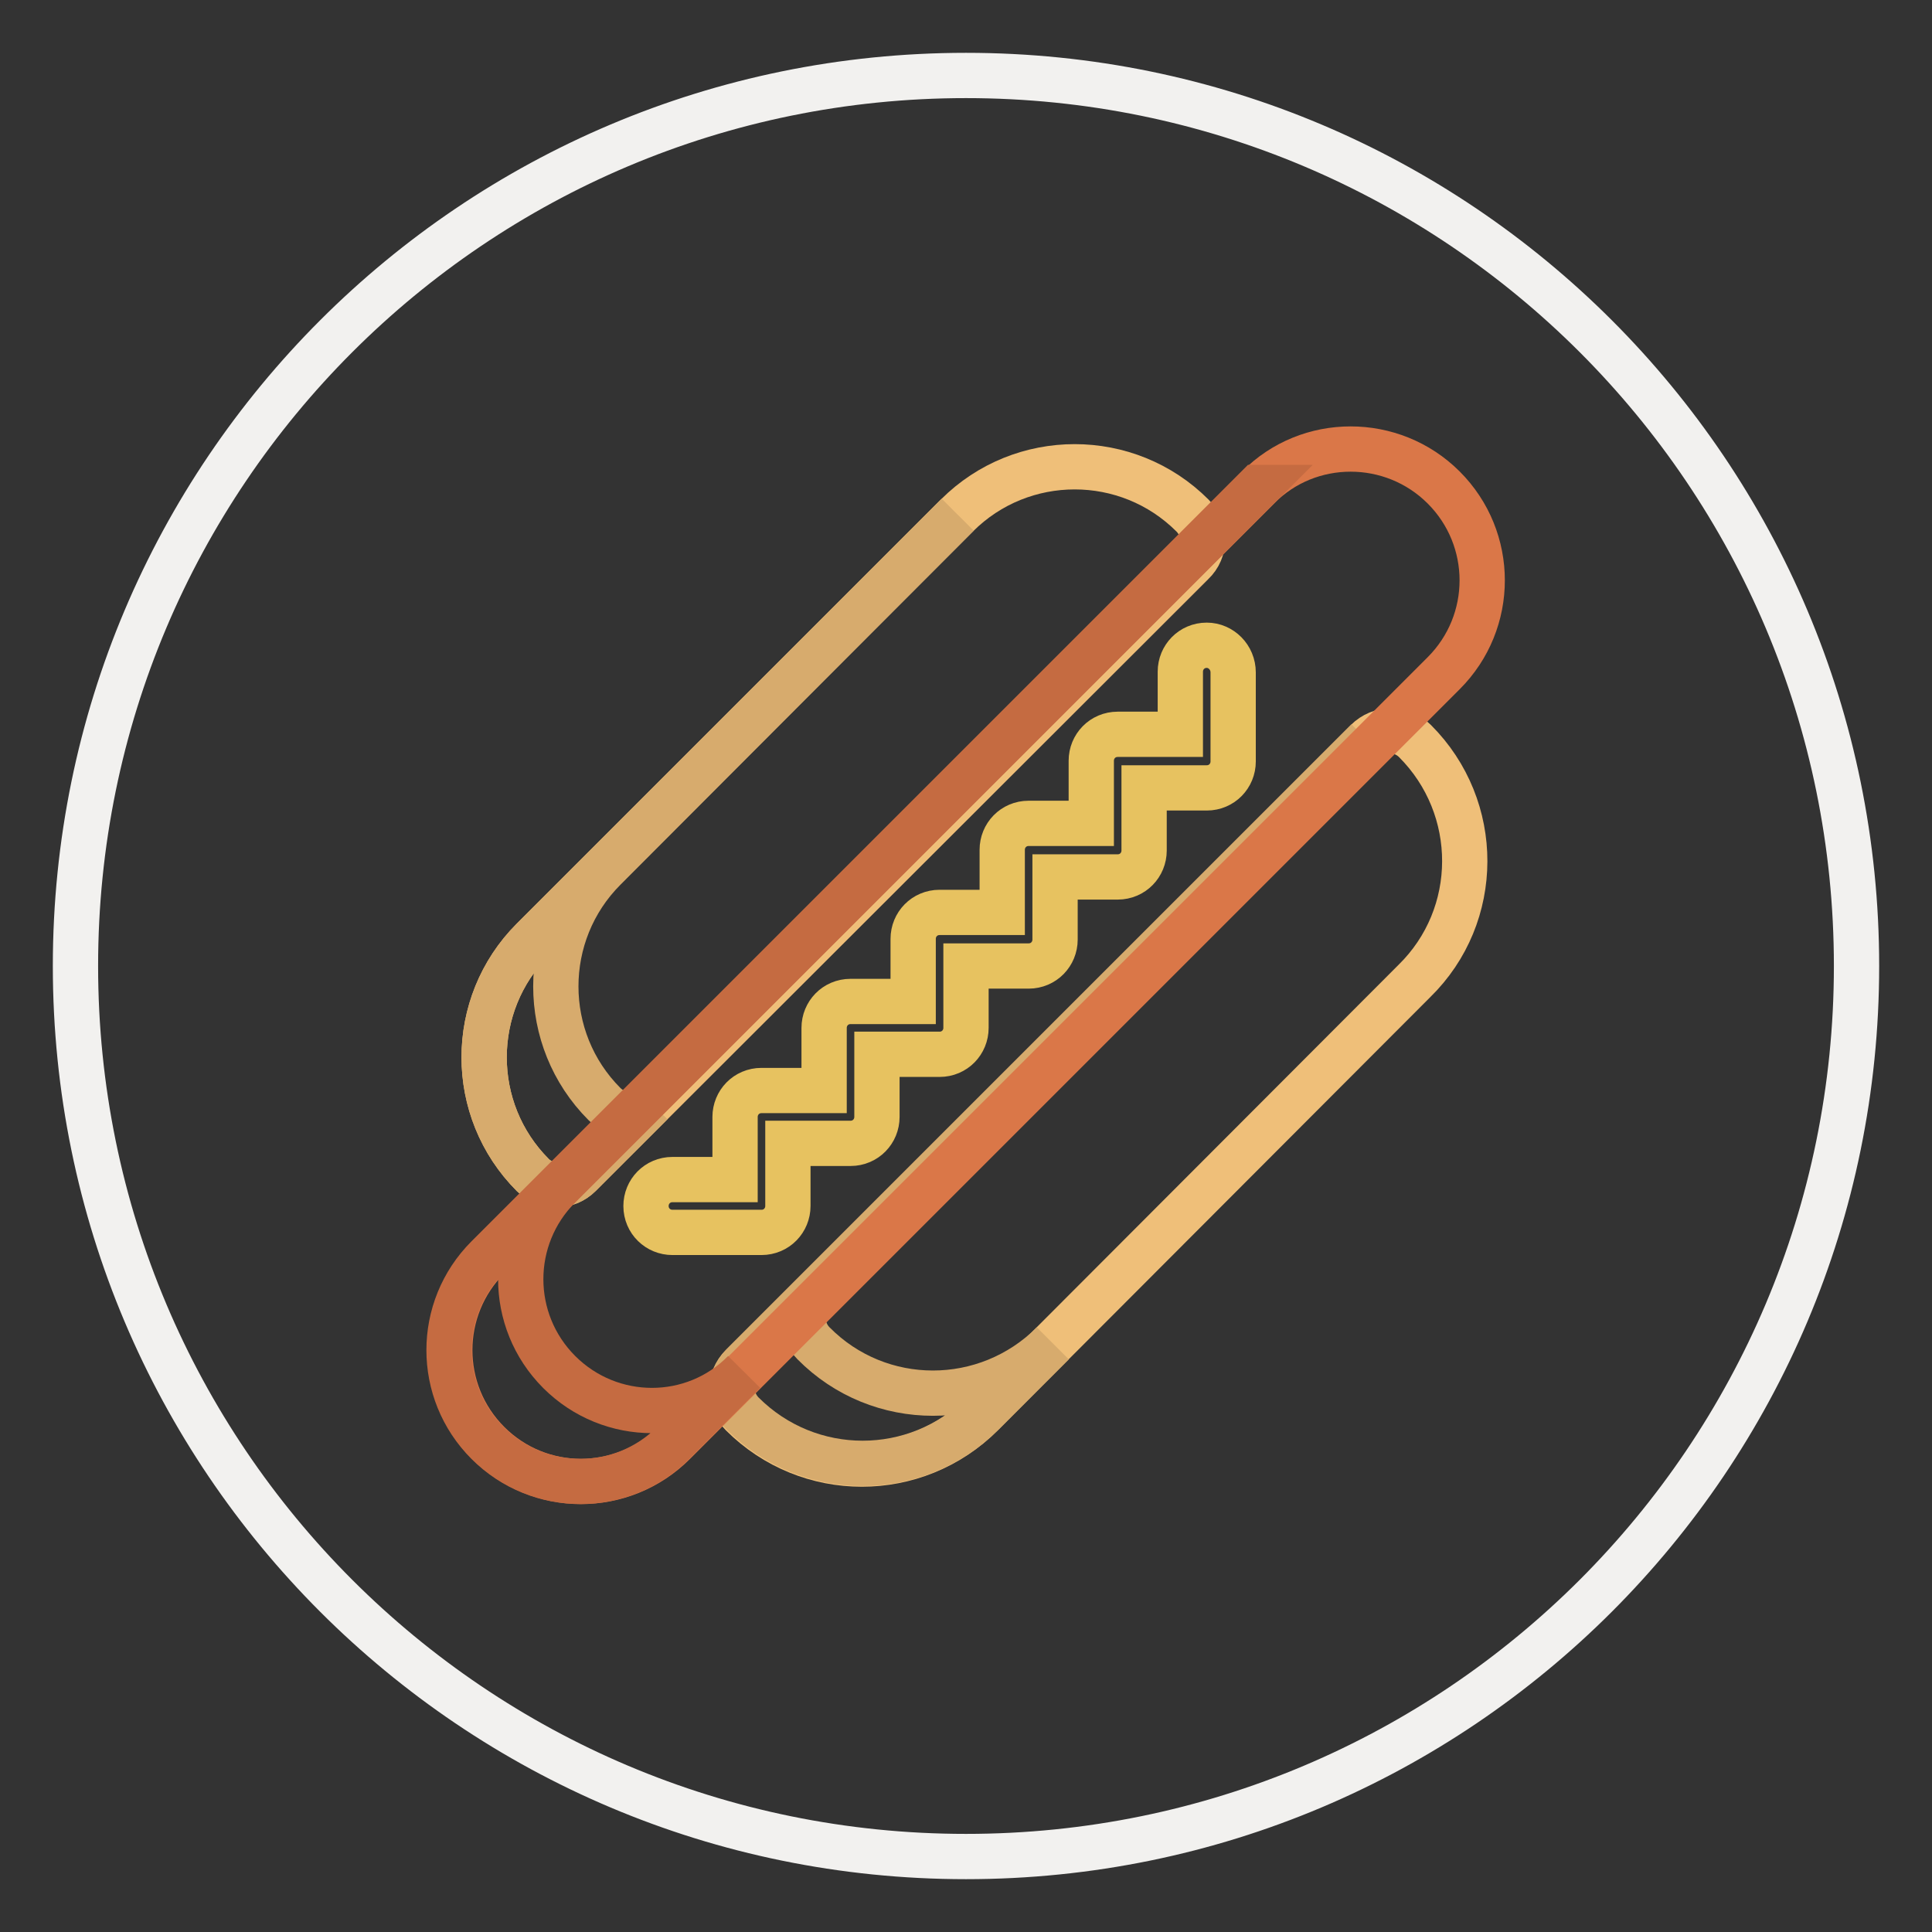
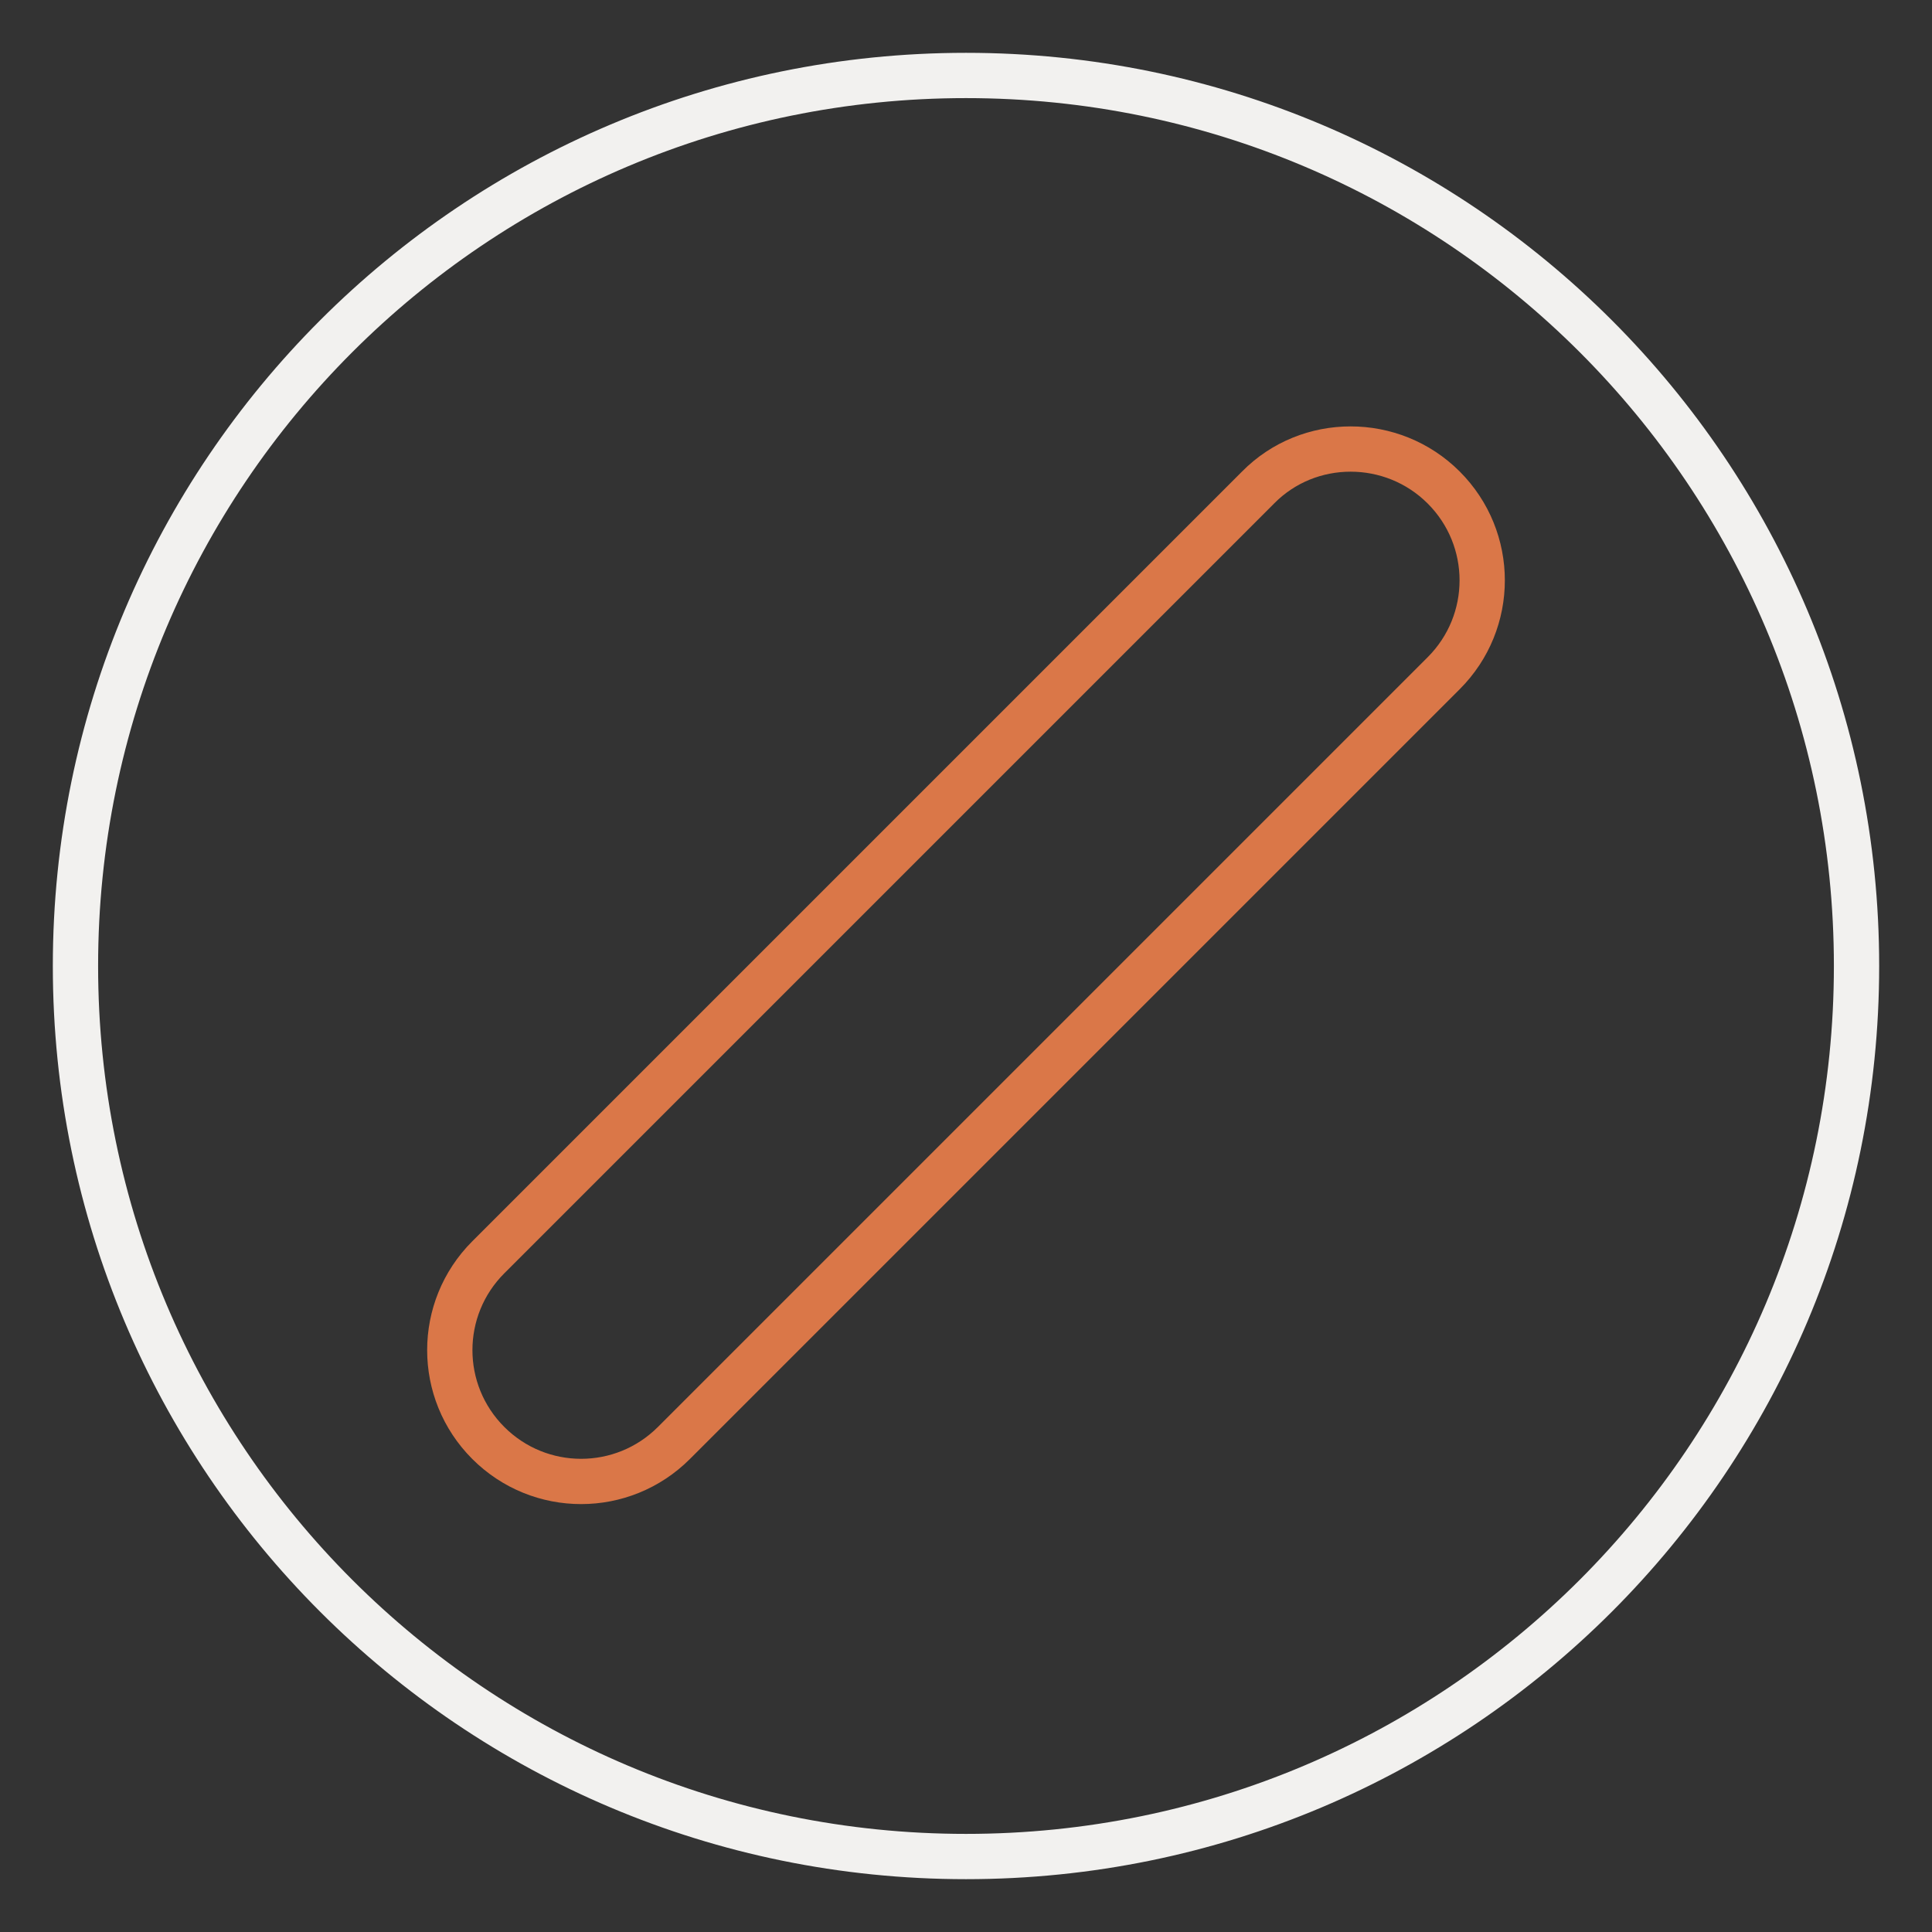
<svg xmlns="http://www.w3.org/2000/svg" version="1.1" x="0px" y="0px" viewBox="0 0 256 256" enable-background="new 0 0 256 256" xml:space="preserve">
  <rect x="0" y="0" width="256" height="256" fill="#333333" stroke="none" />
  <g>
    <path stroke-width="6" fill-opacity="0" stroke="#f2f1ef" d="M128,10c65.2,0,118,52.8,118,118s-52.8,118-118,118S10,193.2,10,128S62.8,10,128,10z" />
-     <path stroke-width="6" fill-opacity="0" stroke="#efbf79" d="M158,68.3c-8.6-8.6-22.6-8.6-31.2,0c0,0,0,0,0,0l-56.2,56.2c-8.6,8.6-8.6,22.6,0,31.2 c1.7,1.7,4.5,1.7,6.2,0L158,74.6C159.8,72.9,159.8,70.1,158,68.3C158,68.3,158,68.3,158,68.3z M187.5,98.2c-1.8-1.8-4.6-1.8-6.4,0 c0,0,0,0,0,0l-82.8,82.8c-1.8,1.8-1.8,4.6,0,6.4c8.8,8.8,23,8.8,31.8,0c0,0,0,0,0,0l57.3-57.4C196.3,121.3,196.3,107,187.5,98.2 L187.5,98.2z" />
-     <path stroke-width="6" fill-opacity="0" stroke="#d7ab6d" d="M80.1,146.3c-8.6-8.6-8.6-22.6,0-31.2l46.8-46.9l-0.1,0.1l-56.2,56.2c-8.6,8.6-8.6,22.6,0,31.2 c1.7,1.7,4.5,1.7,6.2,0l9.4-9.4C84.6,148.1,81.8,148,80.1,146.3L80.1,146.3z M107.8,178c-1.8-1.8-1.8-4.6,0-6.4l73.4-73.5l0,0 l-82.8,82.8c-1.8,1.8-1.8,4.6,0,6.4c8.8,8.8,23,8.8,31.8,0c0,0,0,0,0,0l9.3-9.3C130.7,186.8,116.5,186.8,107.8,178L107.8,178z" />
    <path stroke-width="6" fill-opacity="0" stroke="#da7748" d="M191.3,64.6c6.8,6.8,6.8,17.8,0,24.6l-102,102c-6.8,6.8-17.8,6.8-24.6,0c0,0,0,0,0,0 c-6.8-6.8-6.8-17.8,0-24.6l102-102C173.4,57.8,184.5,57.8,191.3,64.6C191.3,64.6,191.3,64.6,191.3,64.6z" />
-     <path stroke-width="6" fill-opacity="0" stroke="#e7c260" d="M159.9,85.5c-2,0-3.5,1.6-3.5,3.5v8.3h-8.3c-2,0-3.5,1.6-3.5,3.5v8.3h-8.3c-2,0-3.5,1.6-3.5,3.5v8.3h-8.3 c-2,0-3.5,1.6-3.5,3.5v8.3h-8.3c-2,0-3.5,1.6-3.5,3.5v8.3h-8.3c-2,0-3.5,1.6-3.5,3.5v8.3h-8.3c-2,0-3.5,1.6-3.5,3.5 c0,2,1.6,3.5,3.5,3.5h11.8c2,0,3.5-1.6,3.5-3.5v-8.3h8.3c2,0,3.5-1.6,3.5-3.5v-8.3h8.3c2,0,3.5-1.6,3.5-3.5V128h8.3 c2,0,3.5-1.6,3.5-3.5v-8.3h8.3c2,0,3.5-1.6,3.5-3.5v-8.3h8.3c2,0,3.5-1.6,3.5-3.5V89.1C163.4,87.1,161.8,85.5,159.9,85.5 L159.9,85.5z" />
-     <path stroke-width="6" fill-opacity="0" stroke="#c56b41" d="M74.1,181.8c-6.8-6.8-6.8-17.8,0-24.6l92.6-92.6l-0.1,0l-102,102c-6.8,6.8-6.8,17.8,0,24.6 c6.8,6.8,17.8,6.8,24.6,0c0,0,0,0,0,0l9.4-9.4C91.9,188.6,80.9,188.6,74.1,181.8L74.1,181.8z" />
  </g>
</svg>